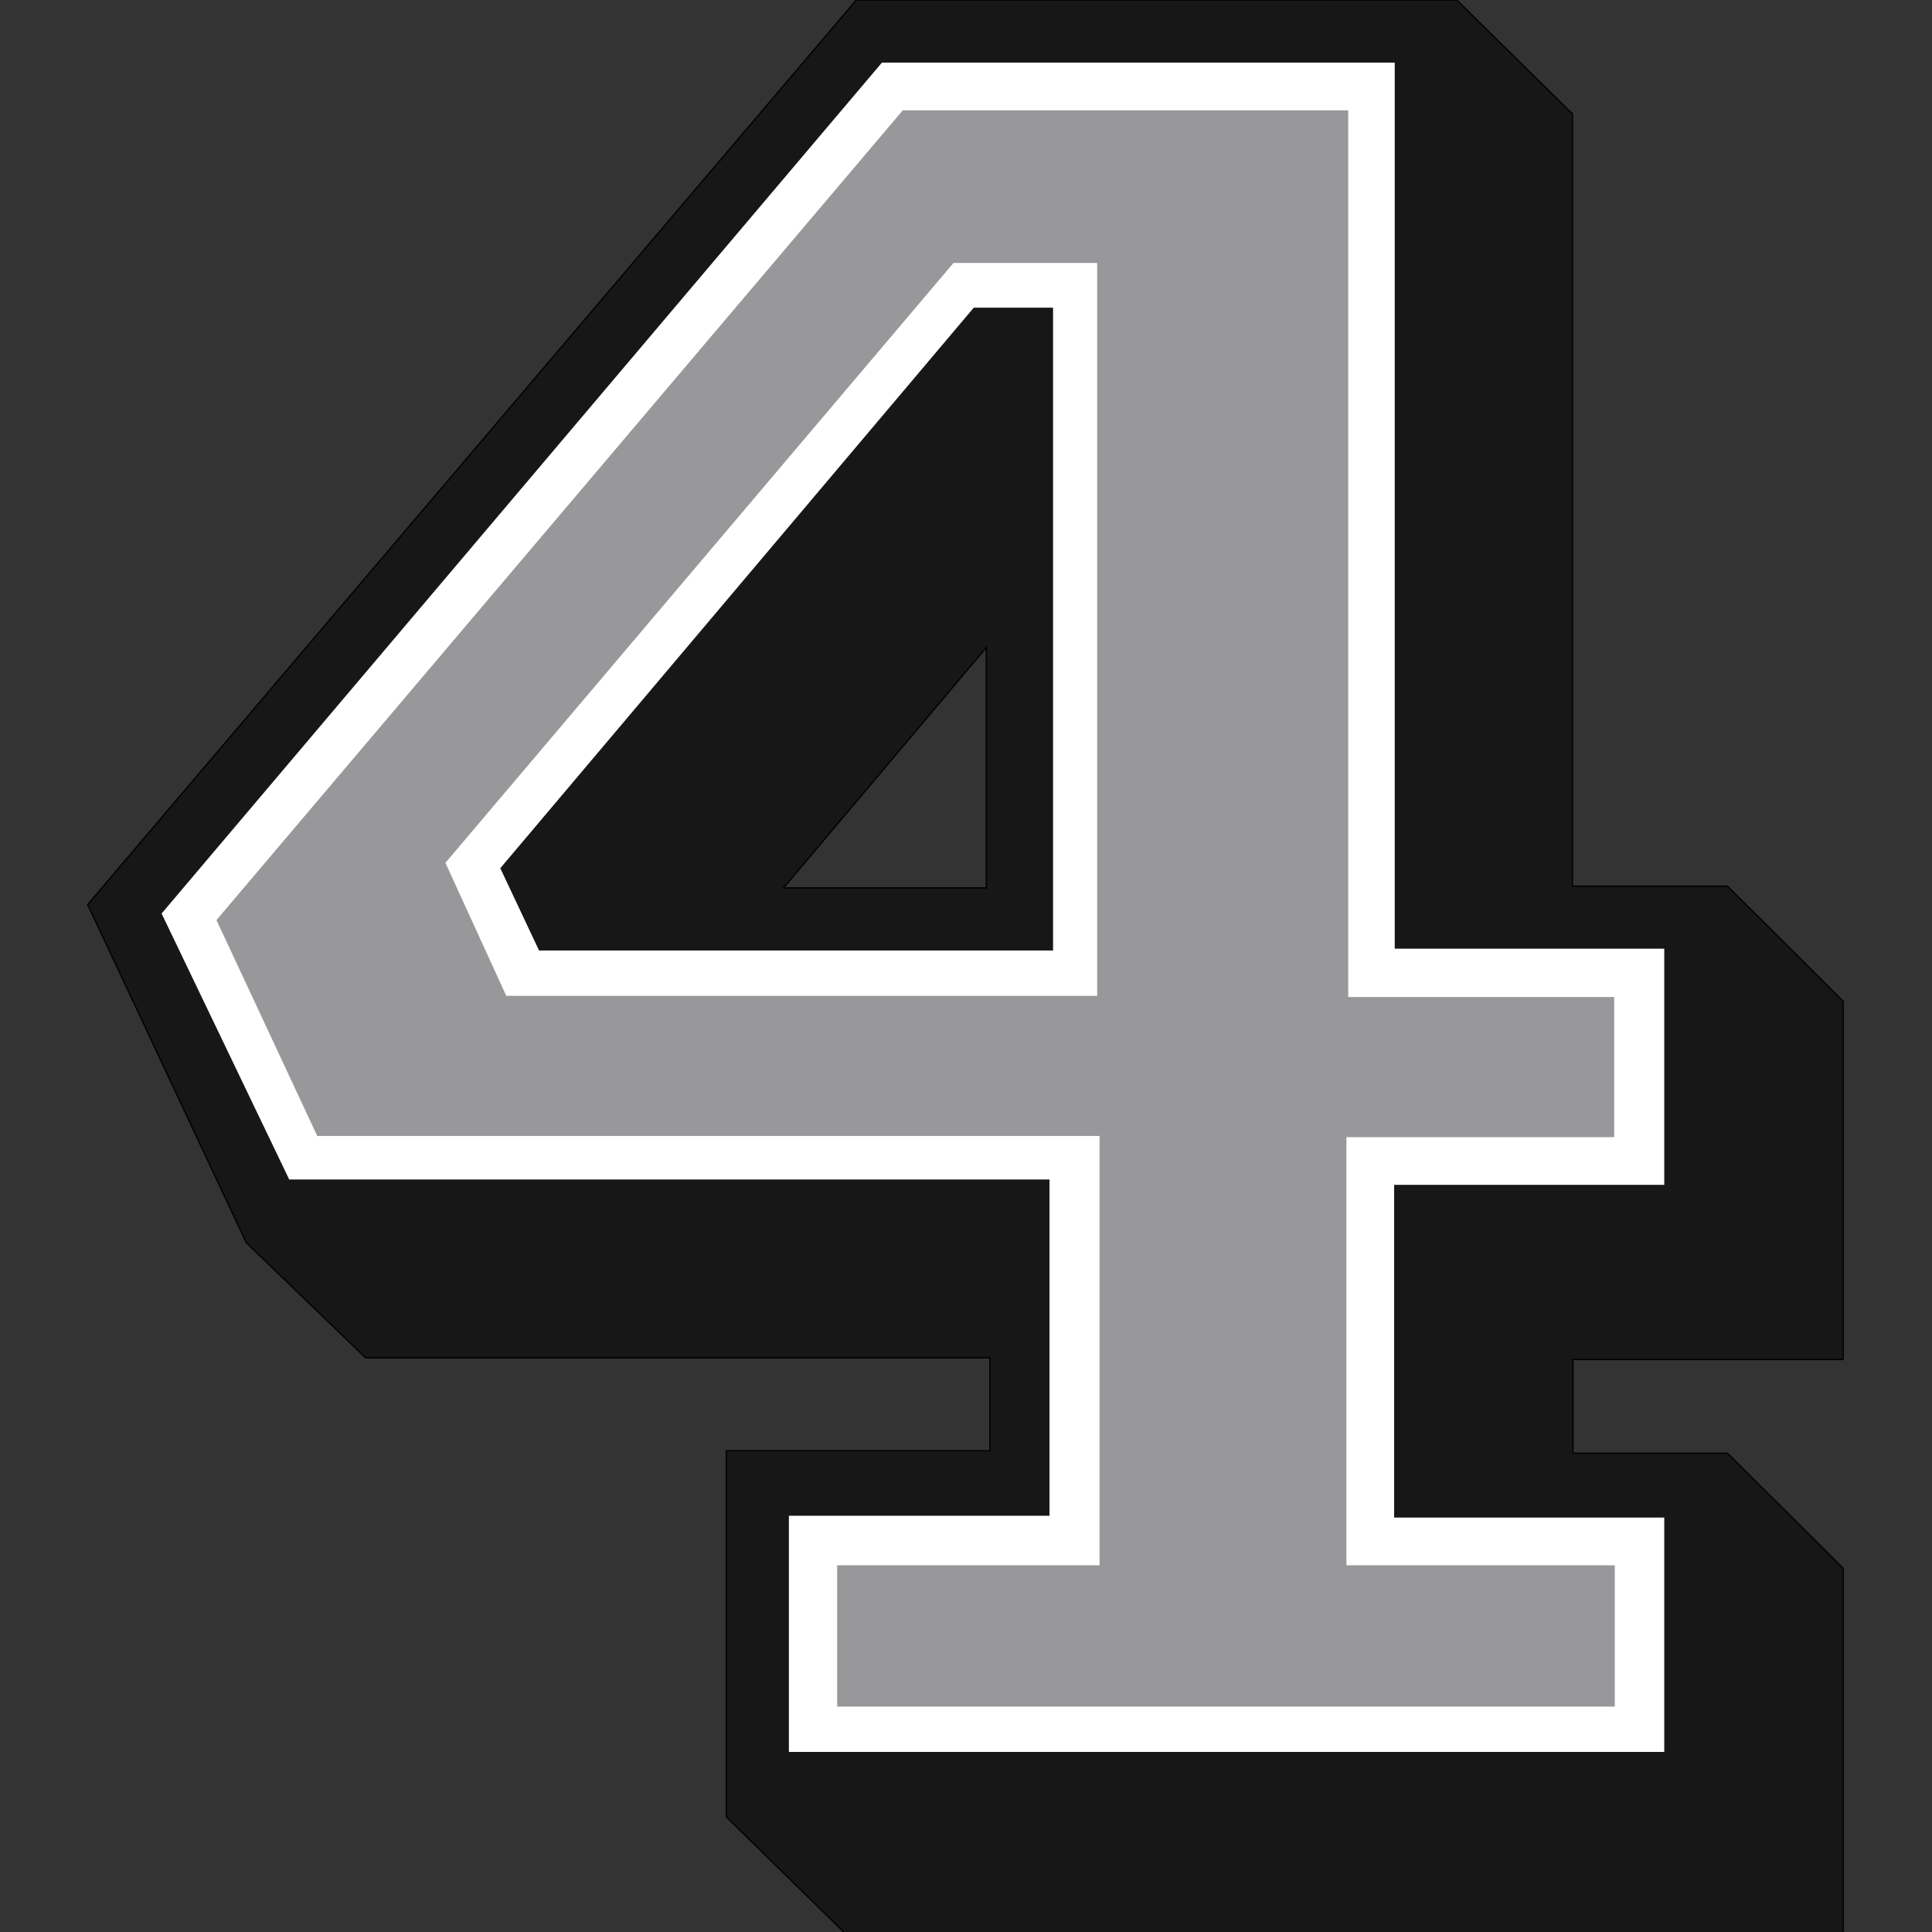
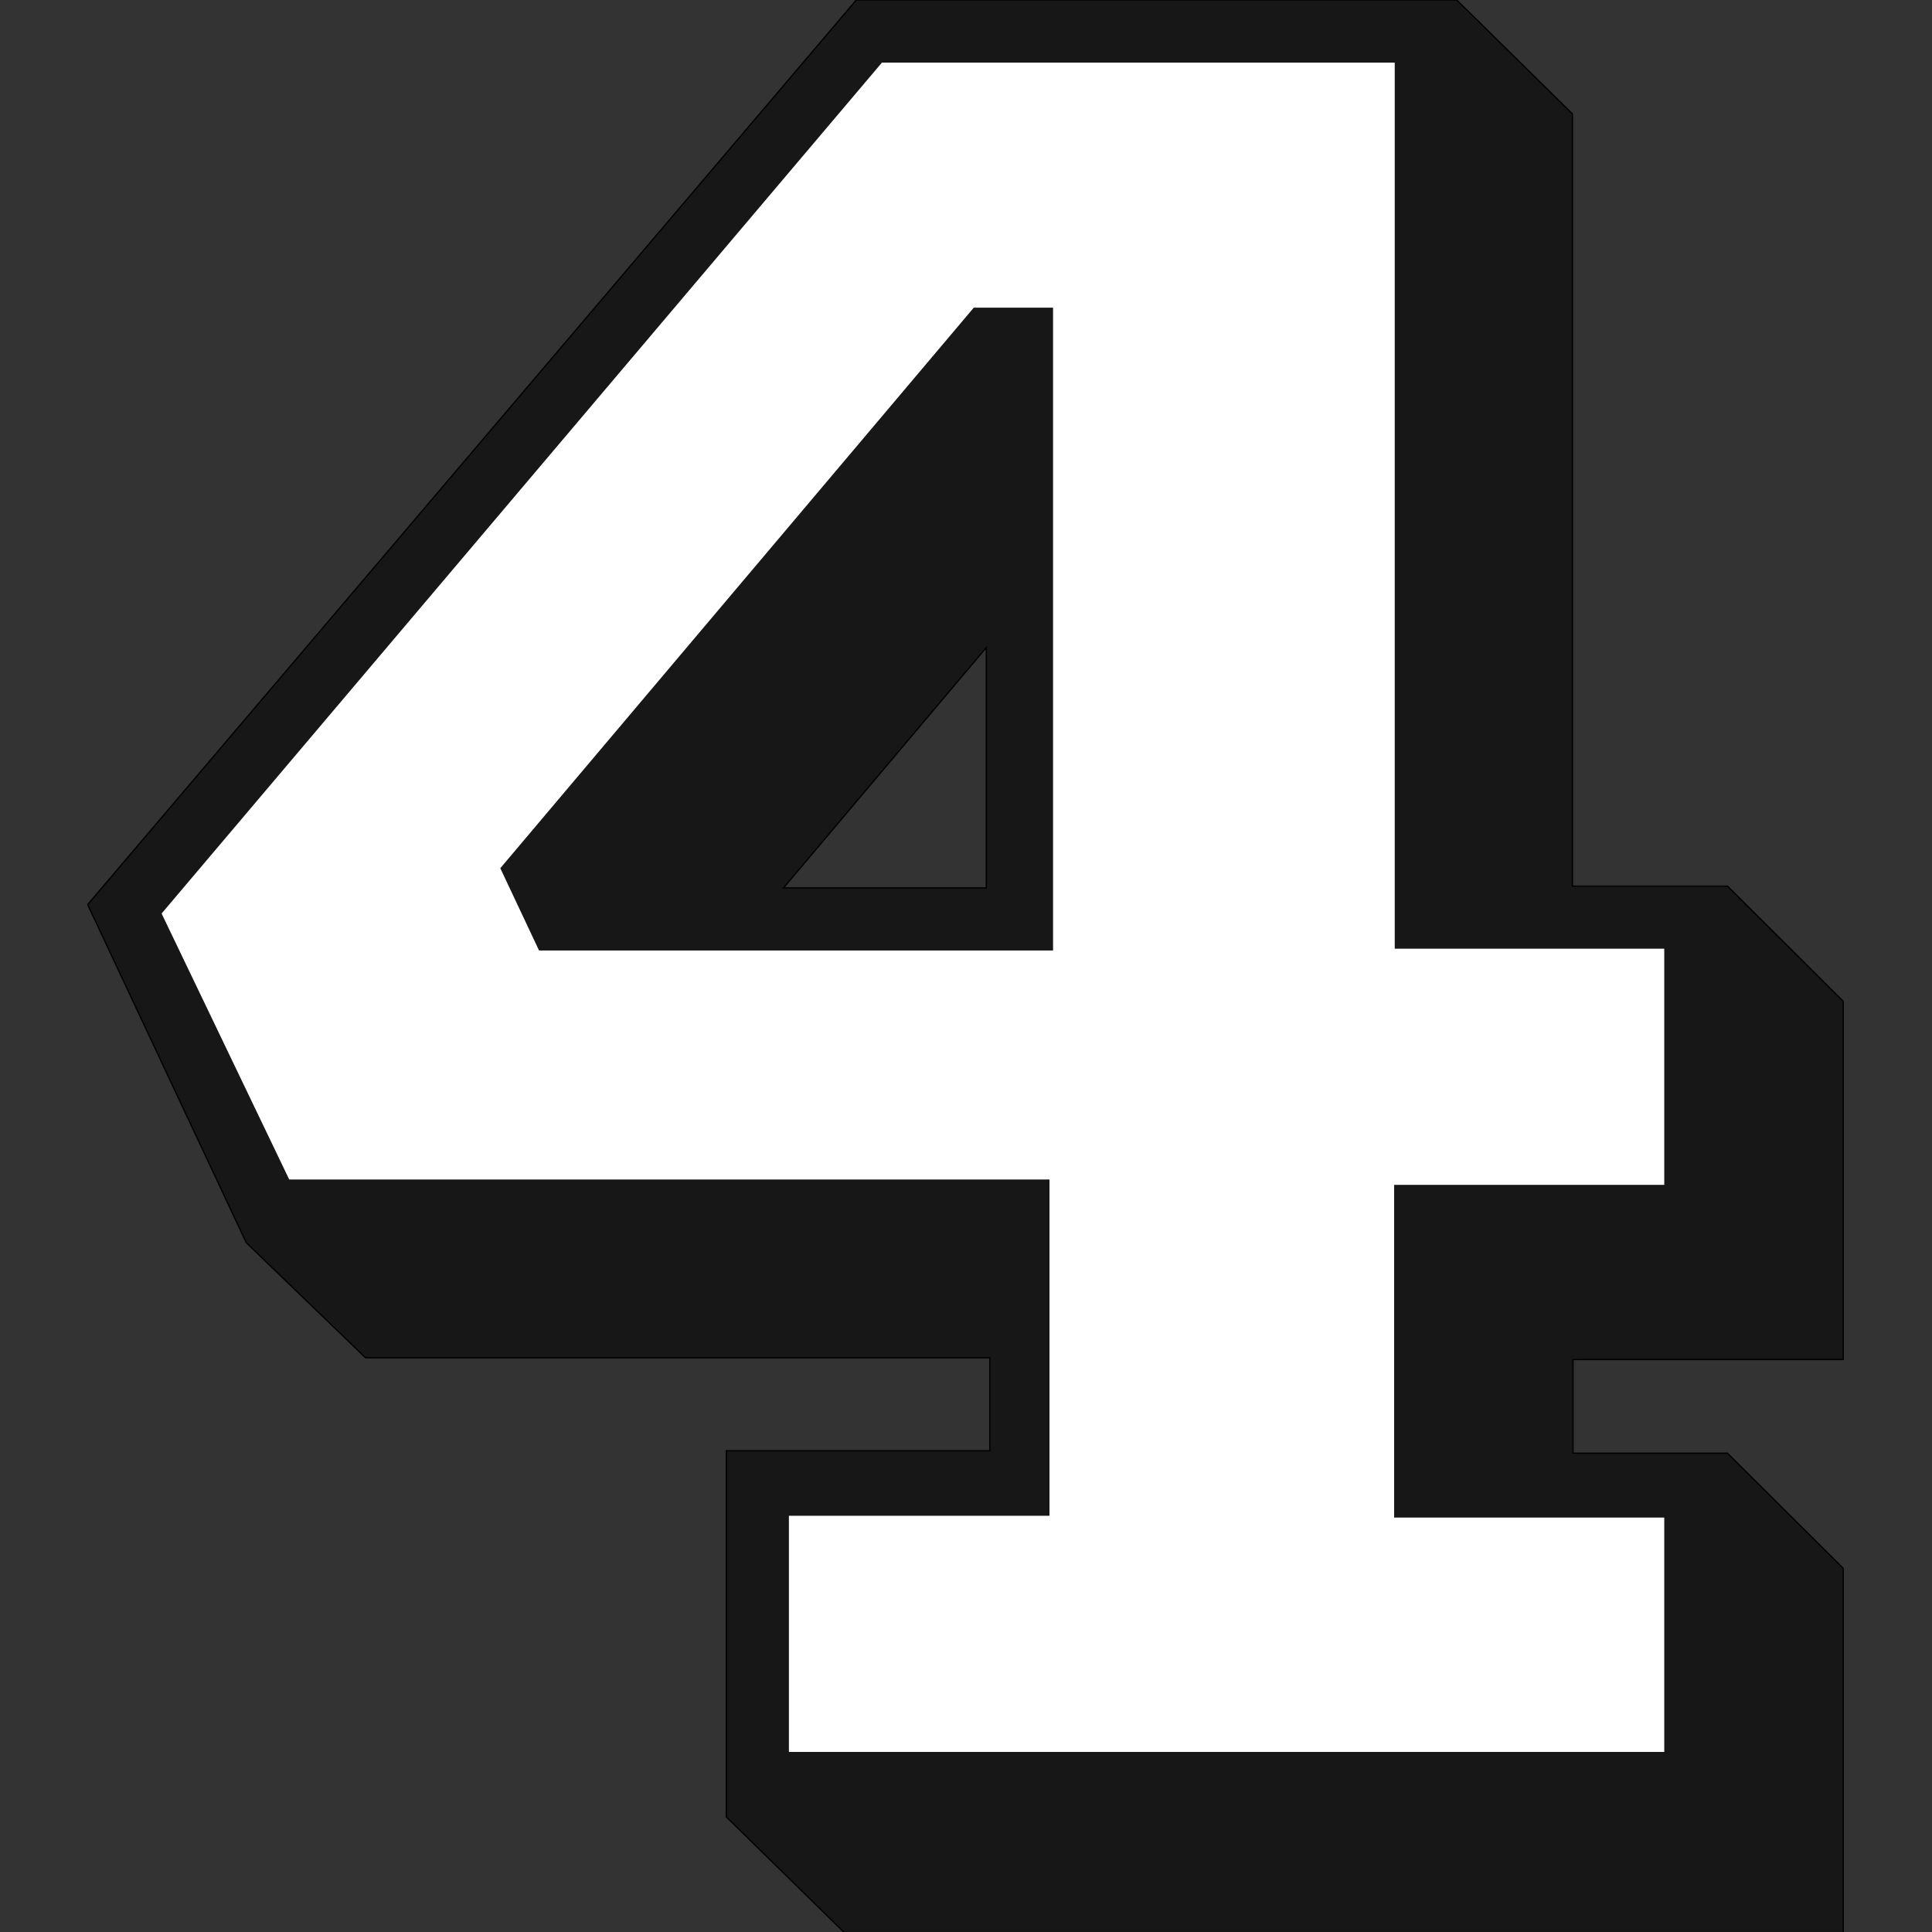
<svg xmlns="http://www.w3.org/2000/svg" version="1.1" id="Layer_2" x="0px" y="0px" viewBox="0 0 324 324" style="enable-background:new 0 0 324 324;" xml:space="preserve">
  <rect x="0" y="0" width="324" height="324" fill="#333333" stroke="none" />
  <style type="text/css">
	.st08{fill:#171717;stroke:#000000;stroke-width:0.216;stroke-miterlimit:10;}
	.st18{fill:#FFFFFF;}
	.st28{fill:#98989A;}
</style>
  <path class="st08 col1" d="M309.1,227.9v-60l-19.4-19.3h-26V19.1L244.3,0H143.6L14.7,151.7l26.6,56.7l20,19.3H166v15.6h-44.2v61.4  l19.8,19.4h167.5v-61.1l-19.4-19.3h-25.9v-15.7H309.1z M165.4,148.9h-34l34-40.3V148.9z" />
  <path class="st18 col2" d="M279.1,198.7v-39.6h-45.2V10.5h-86L27.1,153.2l21.4,44.6H176v56.4h-43.7v39.6h146.8v-39.3h-45.3v-55.8H279.1z   M176.6,159.4H90.4l-6.5-13.8l79.4-94h13.3V159.4z" />
-   <path class="st28 col3" d="M270.7,190.6v-23.4h-44.6V18.5h-74.7L36.3,154.3l16.9,36.2h131.2v72h-44v23.7h130.4v-23.7h-45v-71.8H270.7z   M184,167H84.9l-10.2-22.3l85.2-100.6H184V167z" />
</svg>